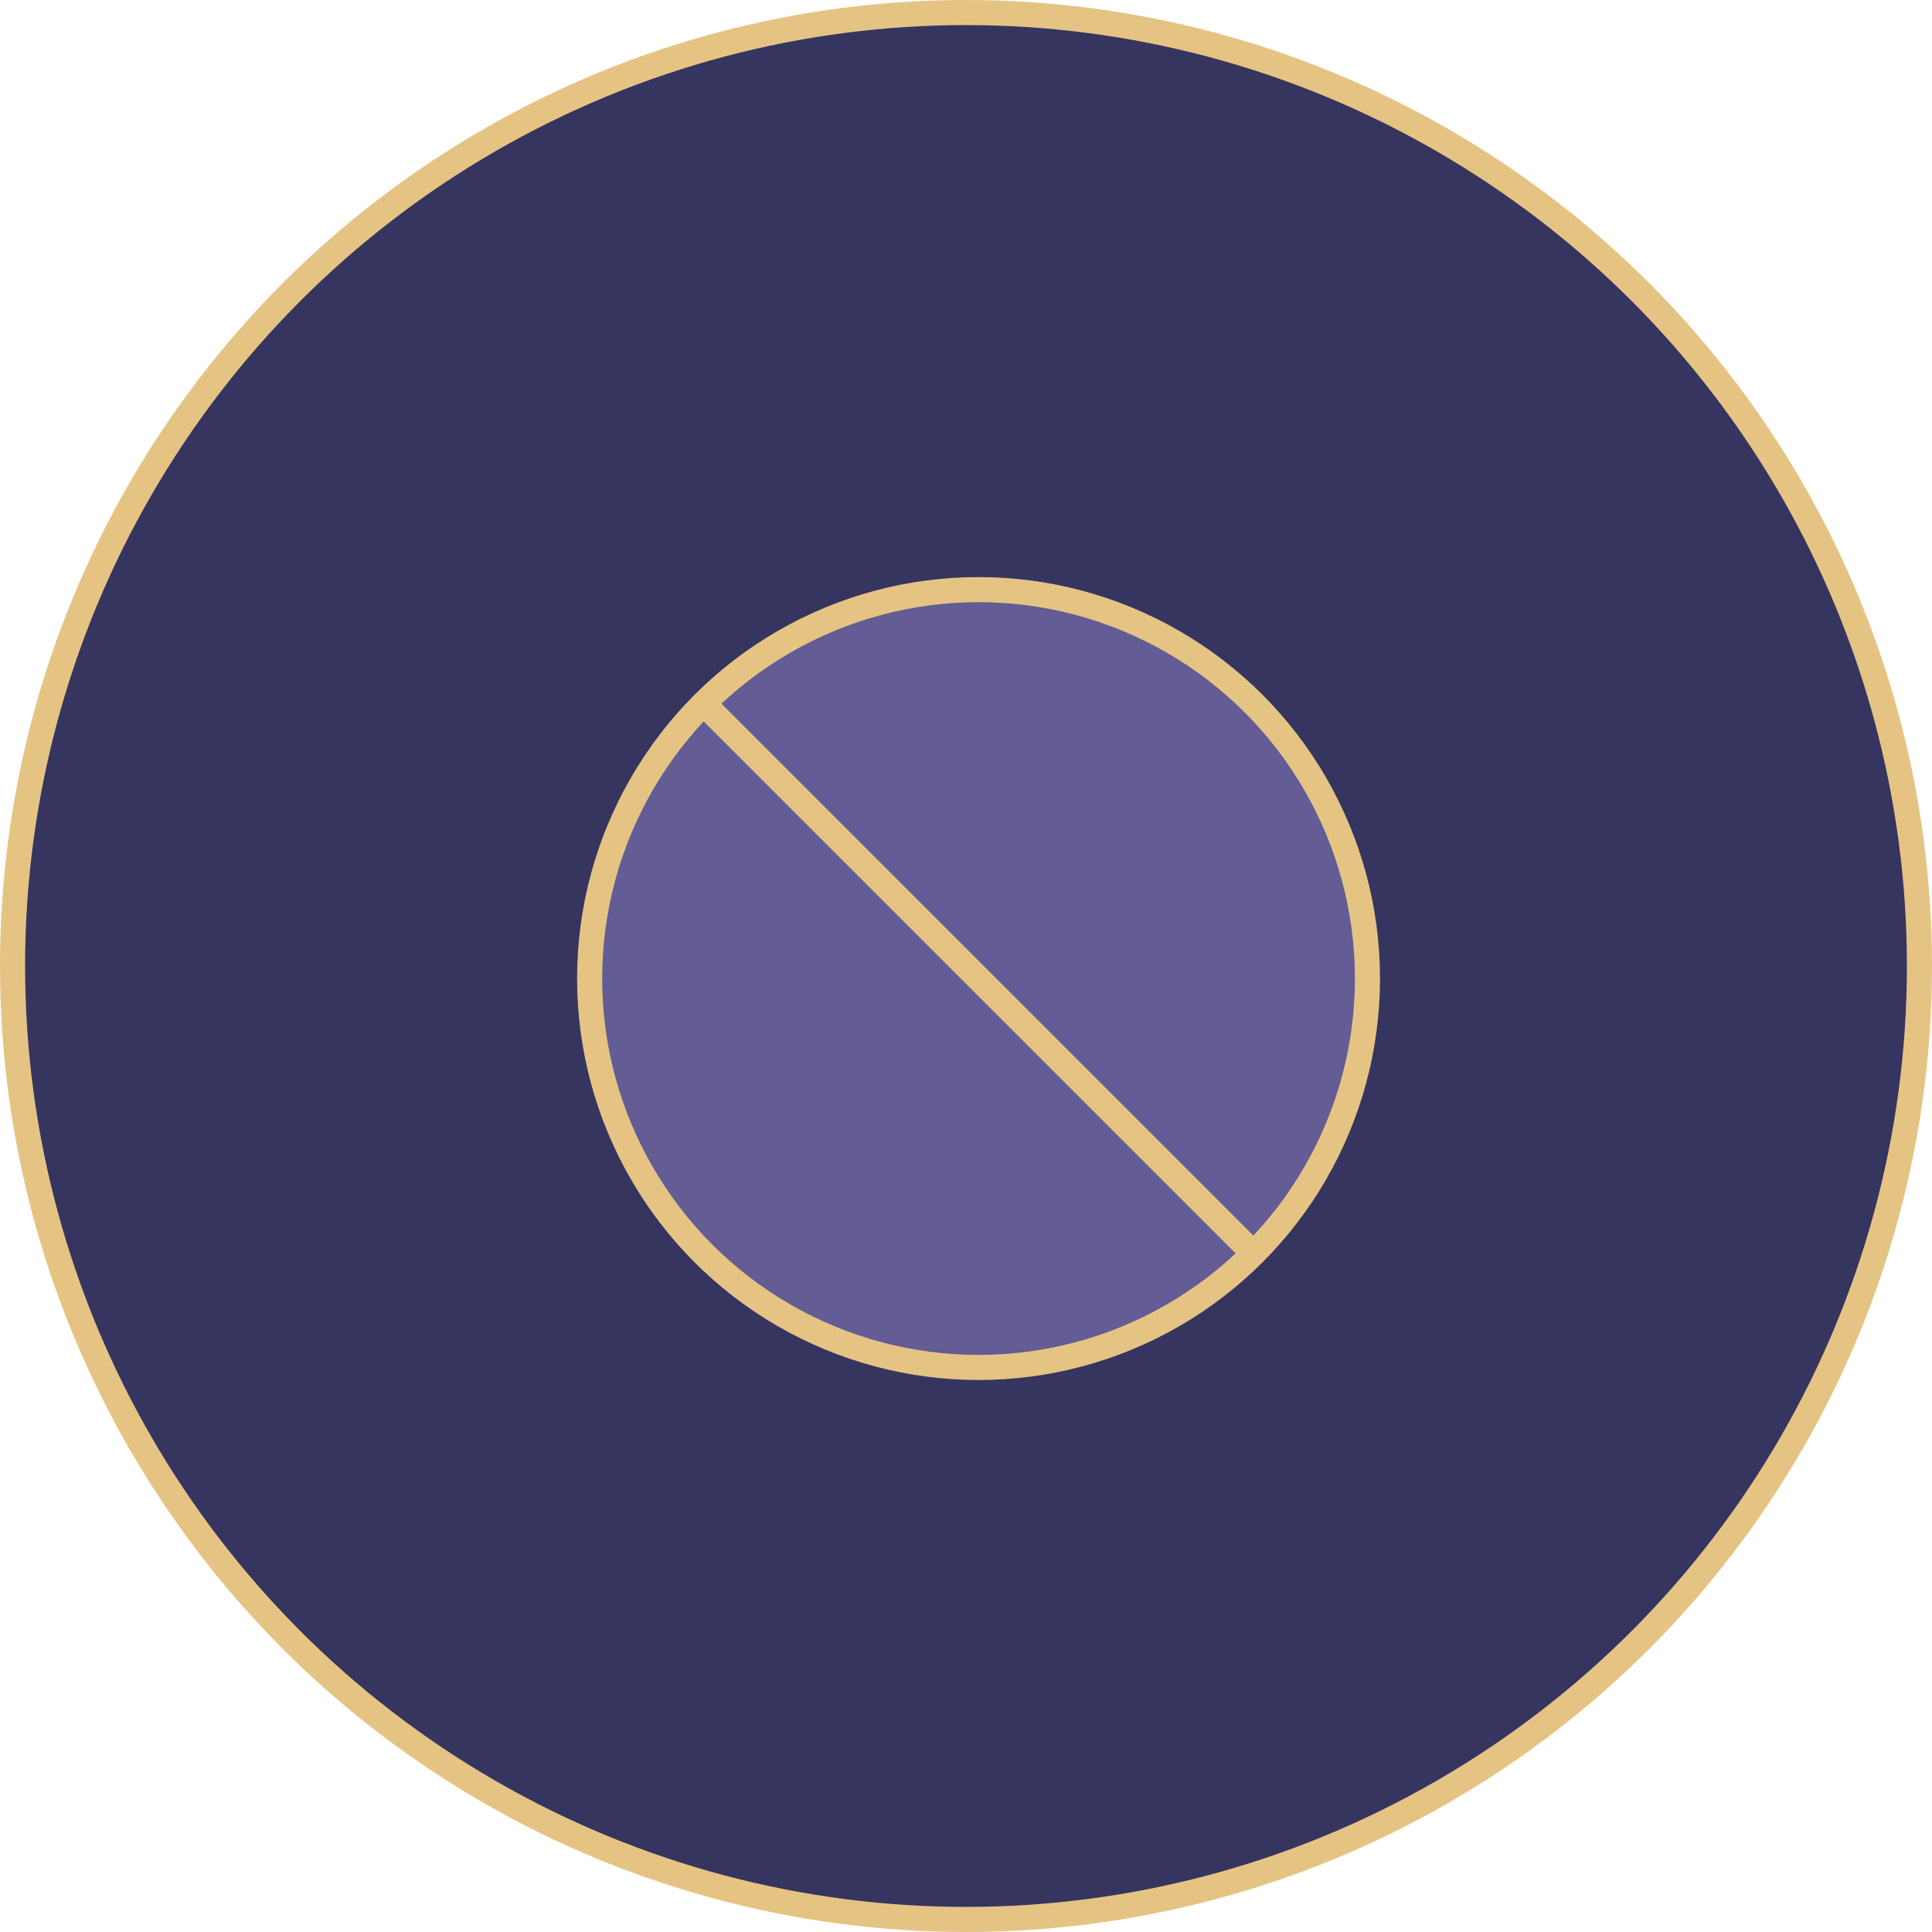
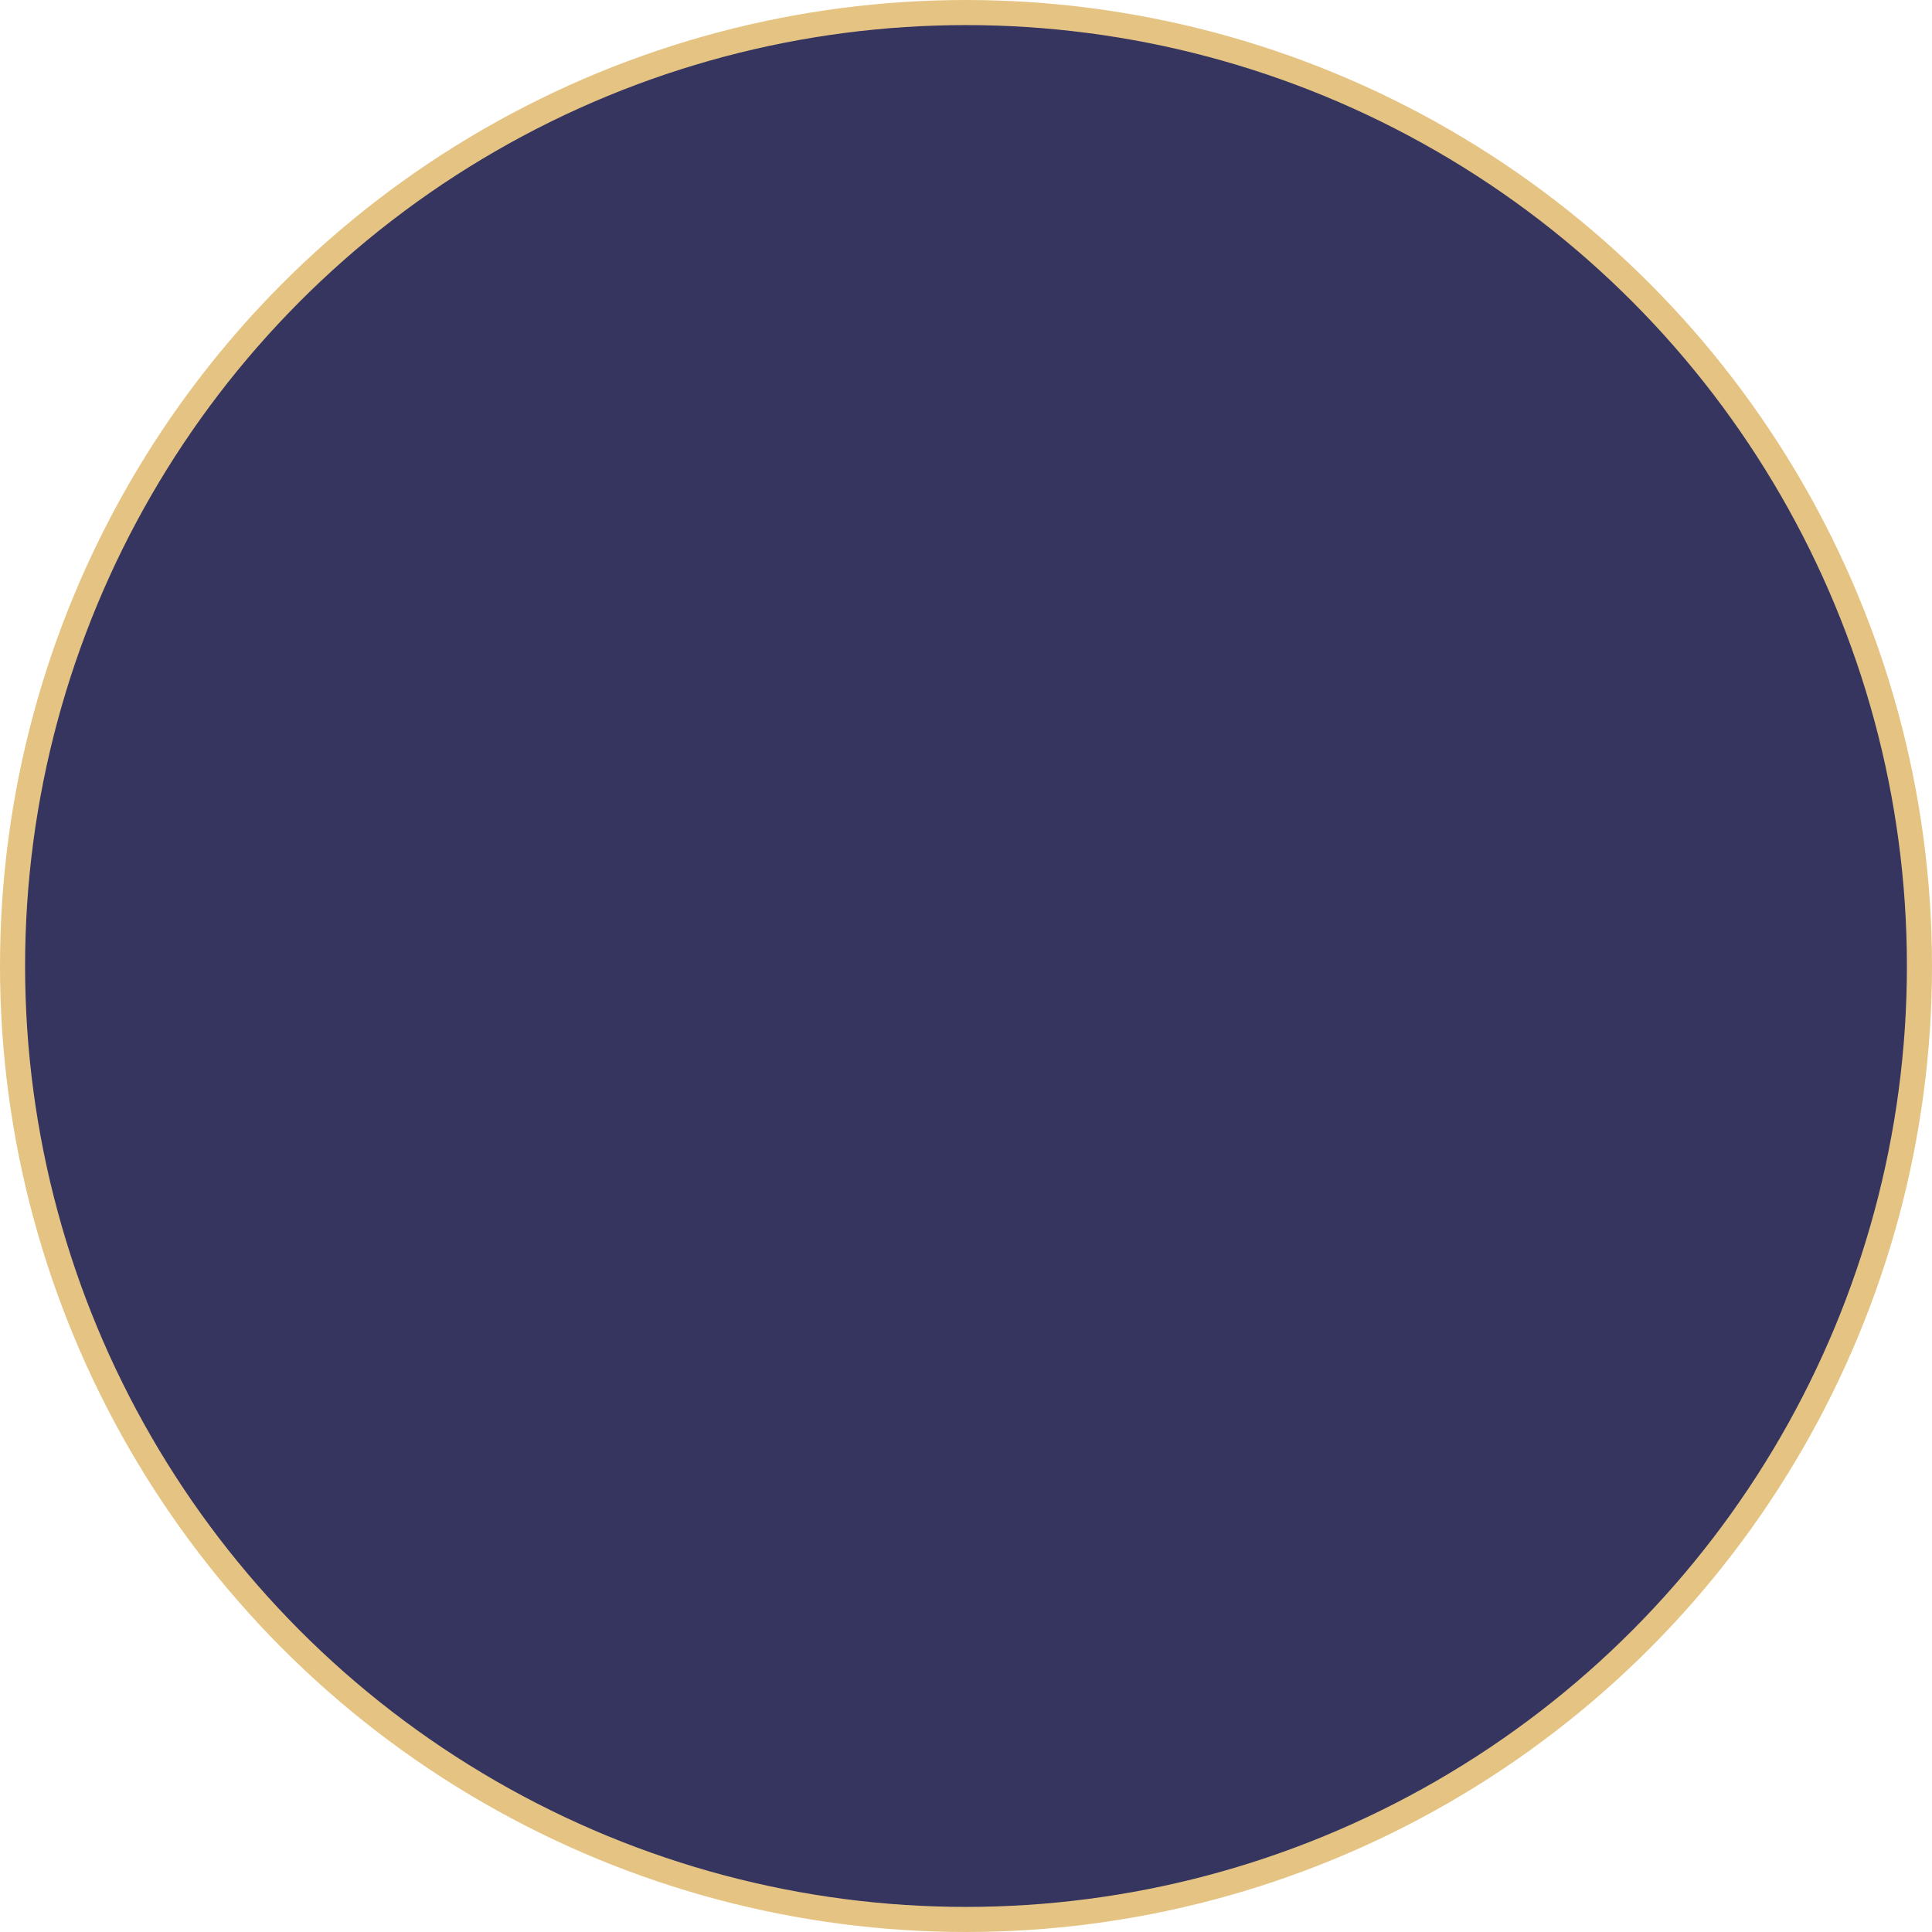
<svg xmlns="http://www.w3.org/2000/svg" width="77" height="77" viewBox="0 0 77 77" fill="none">
  <circle cx="38.5" cy="38.5" r="38" fill="#363560" stroke="#E5C483" />
-   <circle cx="39" cy="39" r="15.5" fill="#635C95" stroke="#E5C483" />
-   <path d="M28 28L50 50" stroke="#E5C483" />
</svg>